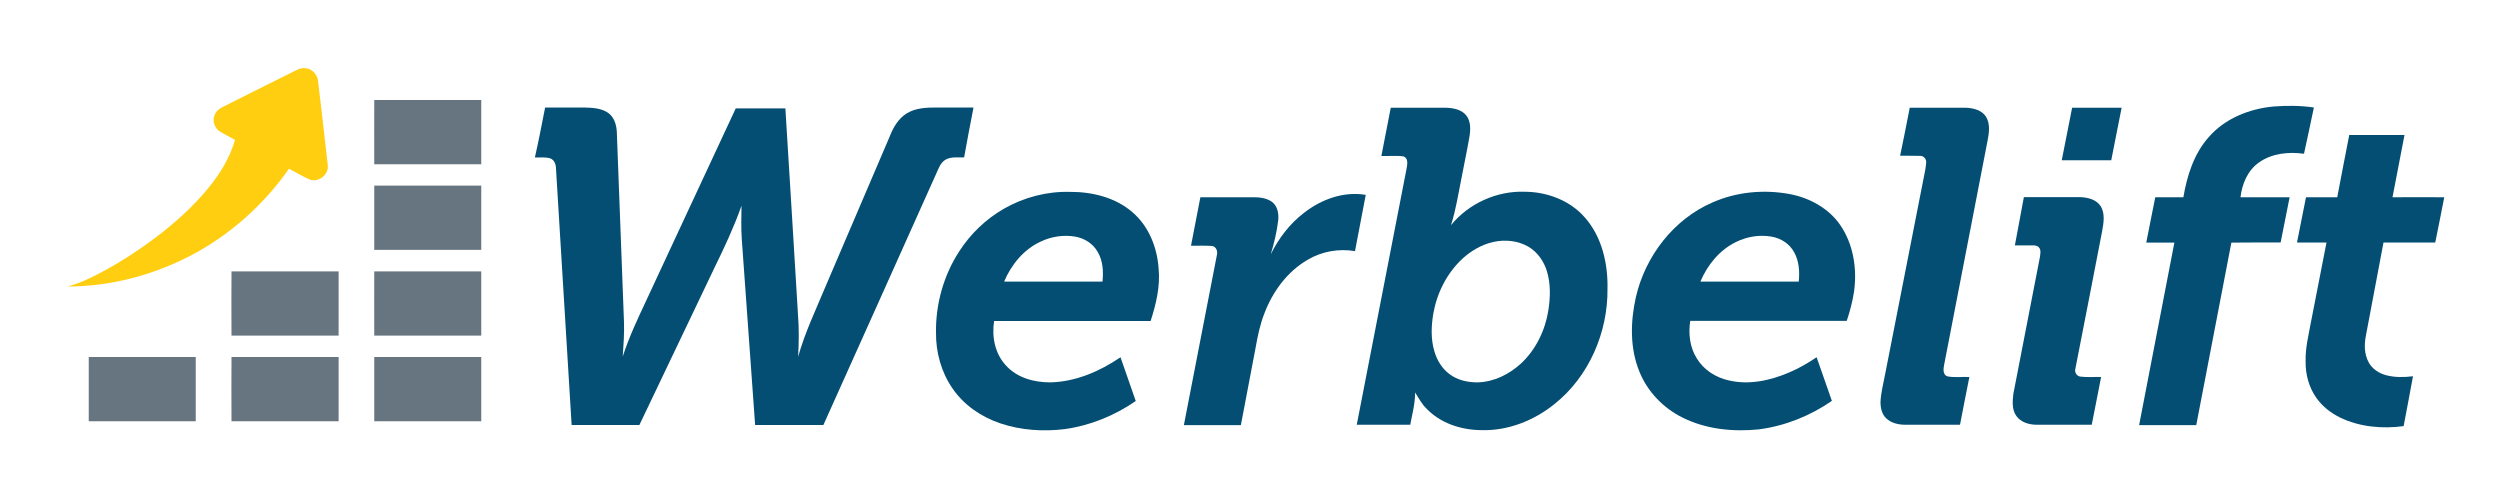
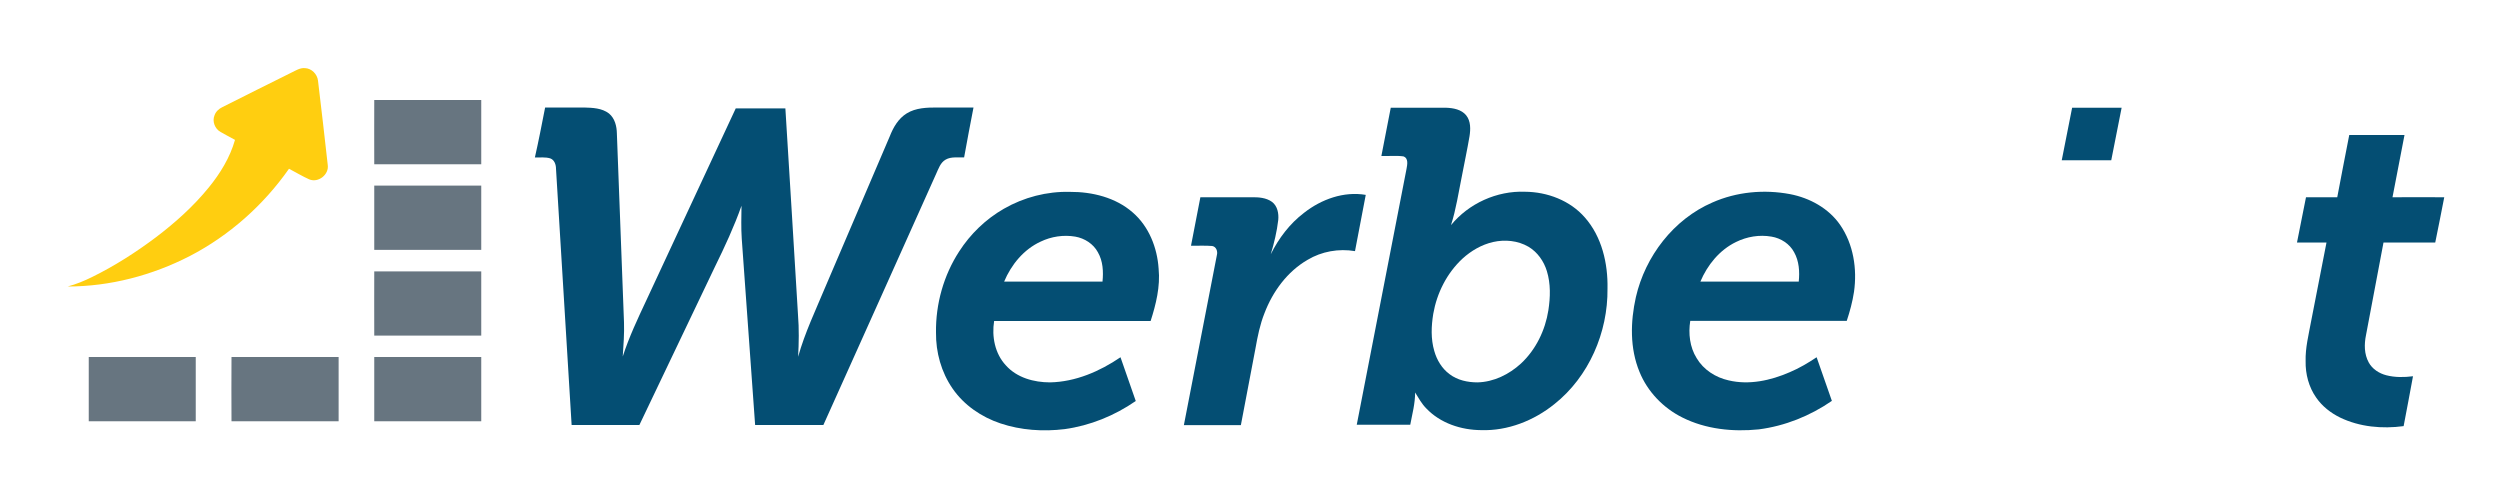
<svg xmlns="http://www.w3.org/2000/svg" version="1.1" id="Layer_1" x="0px" y="0px" viewBox="0 0 2000 400" enable-background="new 0 0 2000 400" xml:space="preserve">
  <g>
    <path fill="#FFCE10" d="M233.1,58.1c3.4-1.6,6.9-4,10.9-3.6c5.3,0.2,9.8,4.8,10.4,10c2.7,22.5,5.3,45,7.8,67.5   c1.1,7.7-7.6,14.5-14.8,11.5c-5.6-2.5-10.8-5.7-16.2-8.5c-20.4,29.1-47.7,53.4-79.3,69.8c-30.1,15.5-63.9,24.4-97.8,24.4   c6.8-1.8,13.3-4.5,19.6-7.6c18.1-8.9,35.1-19.8,51.2-31.9c15.4-11.7,29.9-24.7,42.1-39.7c9.2-11.3,17-24,21-38.1   c-3.8-2.1-7.7-4.1-11.5-6.3c-4.6-2.5-6.9-8.5-4.9-13.3c1-3,3.5-5.3,6.3-6.6C196.1,76.5,214.6,67.3,233.1,58.1z" />
  </g>
  <g>
    <path fill="#677580" d="M299.4,80c28.5,0,57.1,0,85.6,0c0,17.1,0,34.3,0,51.4c-28.5,0-57.1,0-85.6,0   C299.3,114.3,299.4,97.1,299.4,80z" />
    <path fill="#677580" d="M299.4,199.9c0-17.1,0-34.3,0-51.4c28.5,0,57.1,0,85.6,0c0,17.1,0,34.3,0,51.4   C356.5,199.9,327.9,199.9,299.4,199.9z" />
-     <path fill="#677580" d="M185.2,217.1c28.6,0,57.1,0,85.7,0c0,17.1,0,34.3,0,51.4c-28.6,0-57.1,0-85.7,0   C185.1,251.3,185.1,234.2,185.2,217.1z" />
    <path fill="#677580" d="M299.4,217.1c28.5,0,57.1,0,85.6,0c0,17.1,0,34.3,0,51.4c-28.5,0-57.1,0-85.6,0   C299.3,251.3,299.4,234.2,299.4,217.1z" />
    <path fill="#677580" d="M71,285.6c28.5,0,57.1,0,85.6,0c0,17.1,0,34.3,0,51.4c-28.5,0-57.1,0-85.6,0C71,319.9,71,302.7,71,285.6z" />
    <path fill="#677580" d="M185.2,285.6c28.6,0,57.1,0,85.7,0c0,17.1,0,34.3,0,51.4c-28.6,0-57.1,0-85.7,0   C185.1,319.9,185.1,302.7,185.2,285.6z" />
    <path fill="#677580" d="M299.4,337c0-17.1,0-34.3,0-51.4c28.5,0,57.1,0,85.6,0c0,17.1,0,34.3,0,51.4C356.5,337,327.9,337,299.4,337   z" />
  </g>
  <g>
-     <path fill="#044E73" d="M1766.8,109.9c13-15.1,32.6-22.9,52-24.7c10.7-0.8,21.6-0.8,32.3,0.8c-2.5,12.4-5.3,24.7-7.9,37   c-12.3-1.7-25.8-0.4-36.2,7.1c-8.9,6.3-13.4,17.1-14.6,27.7c13.1,0,26.2,0,39.3,0c-2.4,12.1-4.8,24.2-7.2,36.2   c-13.1,0-26.2-0.1-39.4,0.1c-9.3,48.7-18.8,97.3-28.1,146c-15.2,0-30.5,0-45.7,0c9.4-48.7,18.8-97.3,28.2-146c-7.5,0-15,0-22.5,0   c2.5-12.1,4.7-24.2,7.2-36.3c7.5,0.1,15,0,22.5,0C1749.6,140.6,1755.1,123.1,1766.8,109.9z" />
    <path fill="#044E73" d="M436.1,86c10.3,0,20.6,0,31,0c6.9,0.2,14.4,0.4,20.1,4.8c4.7,3.9,6.2,10.2,6.3,16   c1.9,50.3,3.8,100.7,5.7,151.1c0.3,9.1-0.4,18.2-1,27.3c5-15.5,12-30.3,18.9-45c23.9-51.2,47.6-102.4,71.5-153.5   c13.2,0,26.5,0,39.7,0c3.5,55.1,6.7,110.1,10.1,165.2c0.9,11.1,0.7,22.3,0.1,33.5c5.4-19.3,14.1-37.4,21.8-55.9   c17.2-40.1,34.4-80.3,51.5-120.4c2.8-7.2,6.9-14.3,13.6-18.4c7.3-4.5,16.1-4.7,24.4-4.7c9.7,0,19.4,0,29,0   c-2.6,13.3-5.1,26.6-7.5,39.9c-4.9,0.3-10.3-0.8-14.8,1.8c-4.2,2.4-5.7,7.3-7.6,11.4c-30.1,66.9-60,134-90.2,200.9   c-18.2,0-36.4,0-54.6,0c-3.5-49.7-7.2-99.4-10.7-149c-0.6-8.8-0.3-17.6-0.2-26.4c-5.9,16.7-13.4,32.8-21.2,48.7   c-20.1,42.2-40.3,84.5-60.5,126.7c-18.1,0-36.2,0-54.2,0c-4.2-68.3-8.3-136.7-12.5-205c0-3.2-1.2-7.1-4.6-8.3   c-4-1.2-8.2-0.6-12.3-0.7C430.9,112.7,433.5,99.3,436.1,86z" />
    <g>
      <path fill="#044E73" d="M1112.6,86.2c14.8,0,29.6,0,44.5,0c5.6,0.2,12,1.4,15.8,6c3.8,4.7,3.6,11.2,2.7,16.9    c-1.8,10.6-4.1,21.2-6.1,31.8c-2.7,13.1-4.6,26.4-8.7,39.2c14.2-17.4,36.8-27.6,59.2-26.7c17.8,0.1,36.1,7,47.9,20.6    c13.6,15.4,18.5,36.8,18.1,56.9c0.4,35-14.9,70.5-42.5,92.4c-16.4,13.2-37.3,21.5-58.6,20.8c-16-0.1-32.6-5.5-43.9-17.4    c-3.7-3.7-6.2-8.4-8.9-12.7c0,8.8-2.3,17.3-3.9,25.8c-14.3,0-28.5,0-42.8,0c13.2-68.2,26.6-136.4,39.8-204.6    c0.6-3.4,1.8-8.6-2.5-10.1c-5.8-0.8-11.8-0.1-17.6-0.3C1107.5,112.1,1110.1,99.2,1112.6,86.2z M1194.5,193.6    c-9.2,2.1-17.6,7-24.5,13.3c-12.5,11.6-20.5,27.5-23.4,44.2c-1.6,9.8-2,20,0.8,29.6c2,7.2,6.1,14.1,12.2,18.6    c6.4,4.9,14.6,6.6,22.4,6.6c13-0.3,25.3-6.4,34.8-15.1c11.9-11.1,19.4-26.6,21.9-42.6c1.6-10.4,1.9-21.2-1.2-31.3    c-2.4-7.9-7.5-15.2-14.7-19.5C1214.2,192.4,1203.9,191.5,1194.5,193.6z" />
    </g>
-     <path fill="#044E73" d="M1527.8,86.2c15.1,0,30.2,0,45.2,0c5.8,0.3,12.3,1.9,15.7,7c3.6,5.7,2.6,12.9,1.4,19.1   c-11.6,60.1-23.3,120.1-34.9,180.1c-0.6,3-0.9,7.6,2.8,8.7c5.8,1.1,11.7,0.2,17.5,0.5c-2.6,12.7-5,25.5-7.5,38.2   c-14.7,0-29.4,0-44.1,0c-5.3-0.1-10.9-1.3-14.9-5.1c-3.5-3.3-4.6-8.3-4.6-13c0.3-7.4,2.2-14.5,3.6-21.8   c10-51.1,20-102.2,30.1-153.3c0.9-5.3,2.4-10.6,2.8-16c0.5-2.9-1.6-5.9-4.6-5.9c-5.4-0.2-10.8,0-16.2-0.1   C1522.8,112.1,1525.2,99.1,1527.8,86.2z" />
    <path fill="#044E73" d="M1657.7,86.2c13.2,0,26.4,0,39.6,0c-2.8,14-5.5,28-8.3,42c-13.2,0-26.4,0-39.6,0   C1652.2,114.2,1654.9,100.2,1657.7,86.2z" />
    <path fill="#044E73" d="M1879.4,108c14.7,0,29.5,0,44.2,0c-3.1,16.6-6.5,33.2-9.6,49.8c13.8-0.1,27.6,0,41.4,0   c-2.3,12.1-4.8,24.2-7.2,36.2c-13.8,0-27.6,0-41.4,0c-4.7,24.7-9.4,49.4-14,74.1c-1.5,7.3-1.5,15.2,2.2,21.9   c2.9,5.3,8.3,8.7,14,10.2c7,1.8,14.3,1.7,21.4,0.8c-2.4,13.3-5,26.6-7.5,39.9c-17.1,2.3-35.2,0.7-50.9-6.9c-7.5-3.7-14.3-9-19.1-16   c-5.9-8.4-8.6-18.8-8.4-29c-0.3-10.7,2.4-21.1,4.3-31.5c4.1-21.2,8.2-42.4,12.4-63.5c-7.9,0-15.7,0-23.6,0   c2.5-12.1,4.7-24.2,7.2-36.2c8.3,0,16.7,0,25,0C1872.9,141.1,1876.2,124.6,1879.4,108z" />
    <g>
      <path fill="#044E73" d="M803.1,167c16-9.2,34.5-14,52.9-13.5c17.8-0.1,36.5,4.5,50.1,16.4c13,11.2,19.7,28.2,20.8,45.1    c1.4,14.2-2.1,28.4-6.4,41.8c-41.7,0-83.5,0-125.2,0c-2,12.4,0.6,26.1,9.4,35.5c8.8,9.9,22.5,13.6,35.3,13.6    c20.4-0.4,39.8-8.8,56.4-20.1c4.1,11.7,8.2,23.3,12.2,35c-16.9,11.7-36.5,19.7-56.9,22.5c-17.2,2.1-35,0.9-51.4-4.6    c-15.2-5.1-29.1-14.6-38.2-27.8c-9.1-13.1-13.5-29.1-13.3-45c-0.3-22.7,6.1-45.6,18.5-64.7C776.3,187.2,788.6,175.3,803.1,167z     M832.5,193.3c-13.5,6.2-23.5,18.4-29.2,32c26.2,0,52.5,0,78.7,0c0.8-8,0.4-16.4-3.7-23.5c-3.6-6.7-10.6-11.2-18.1-12.5    C850.8,187.7,841,189.2,832.5,193.3z" />
    </g>
    <g>
      <path fill="#044E73" d="M1369.9,162c19.4-8.6,41.4-10.6,62.1-6.7c15.7,3,30.9,11.3,40.1,24.6c10.7,15.5,13.7,35.3,11.1,53.6    c-1.2,7.9-3.3,15.6-5.8,23.2c-41.7,0-83.4,0-125.2,0c-1.6,10.1-0.4,21,5.1,29.8c5.5,9.3,15.2,15.5,25.6,17.8    c16.4,3.9,33.6,0.1,48.8-6.5c7.6-3.2,14.7-7.4,21.6-12c4.1,11.6,8.2,23.3,12.2,34.9c-17.4,12-37.5,20.1-58.5,22.8    c-20.7,2.1-42.4-0.1-61.1-9.5c-15.3-7.6-27.9-20.7-34.3-36.5c-7.8-18.9-7.3-40.1-2.9-59.8C1316.2,205,1338.9,175.4,1369.9,162z     M1388.8,193.6c-13.2,6.4-22.9,18.4-28.5,31.7c26.2,0,52.5,0,78.7,0c0.8-7.9,0.3-16.4-3.7-23.5c-3.6-6.8-10.7-11.3-18.1-12.5    C1407.5,187.6,1397.5,189.3,1388.8,193.6z" />
    </g>
    <path fill="#044E73" d="M1043.3,170.2c13.8-10.8,31.7-17.3,49.3-14.3c-2.9,15-5.7,30-8.6,45c-13-2.2-26.7,0.2-38,7   c-16.2,9.4-27.8,25.3-34.4,42.6c-3.6,9-5.5,18.5-7.2,28.1c-3.9,20.5-7.8,41-11.7,61.5c-15.2,0-30.4,0-45.6,0   c8.7-45.4,17.7-90.7,26.4-136c0.8-2.9-0.4-6.7-3.7-7.3c-5.7-0.5-11.4-0.1-17-0.2c2.5-12.9,5-25.9,7.5-38.8c13.6,0,27.3,0,40.9,0   c5.6-0.1,11.7,0.3,16.4,3.7c4.4,3.3,5.5,9.3,5,14.5c-1.1,9.3-3.3,18.5-6,27.4C1023,190.6,1031.8,178.9,1043.3,170.2z" />
-     <path fill="#044E73" d="M1619.1,157.7c15,0,29.9,0,44.9,0c5.9,0.2,12.7,1.7,16.3,6.9c4,6.1,2.6,13.7,1.4,20.4   c-7.2,37-14.3,74-21.6,111c-0.1,2.6,1.7,5.1,4.4,5.3c5.4,0.7,11,0.1,16.4,0.3c-2.5,12.8-5,25.5-7.5,38.2c-14.8,0-29.6,0-44.4,0   c-5.9-0.1-12.4-2-15.9-7c-3.7-5.1-3.1-11.9-2.4-17.8c7-36.4,14.2-72.8,21.2-109.2c0.3-2.6,1.2-5.9-0.9-8c-1.3-1.4-3.2-1.5-5-1.5   c-4.7,0-9.4,0-14.1,0C1614.3,183.6,1616.7,170.7,1619.1,157.7z" />
  </g>
</svg>